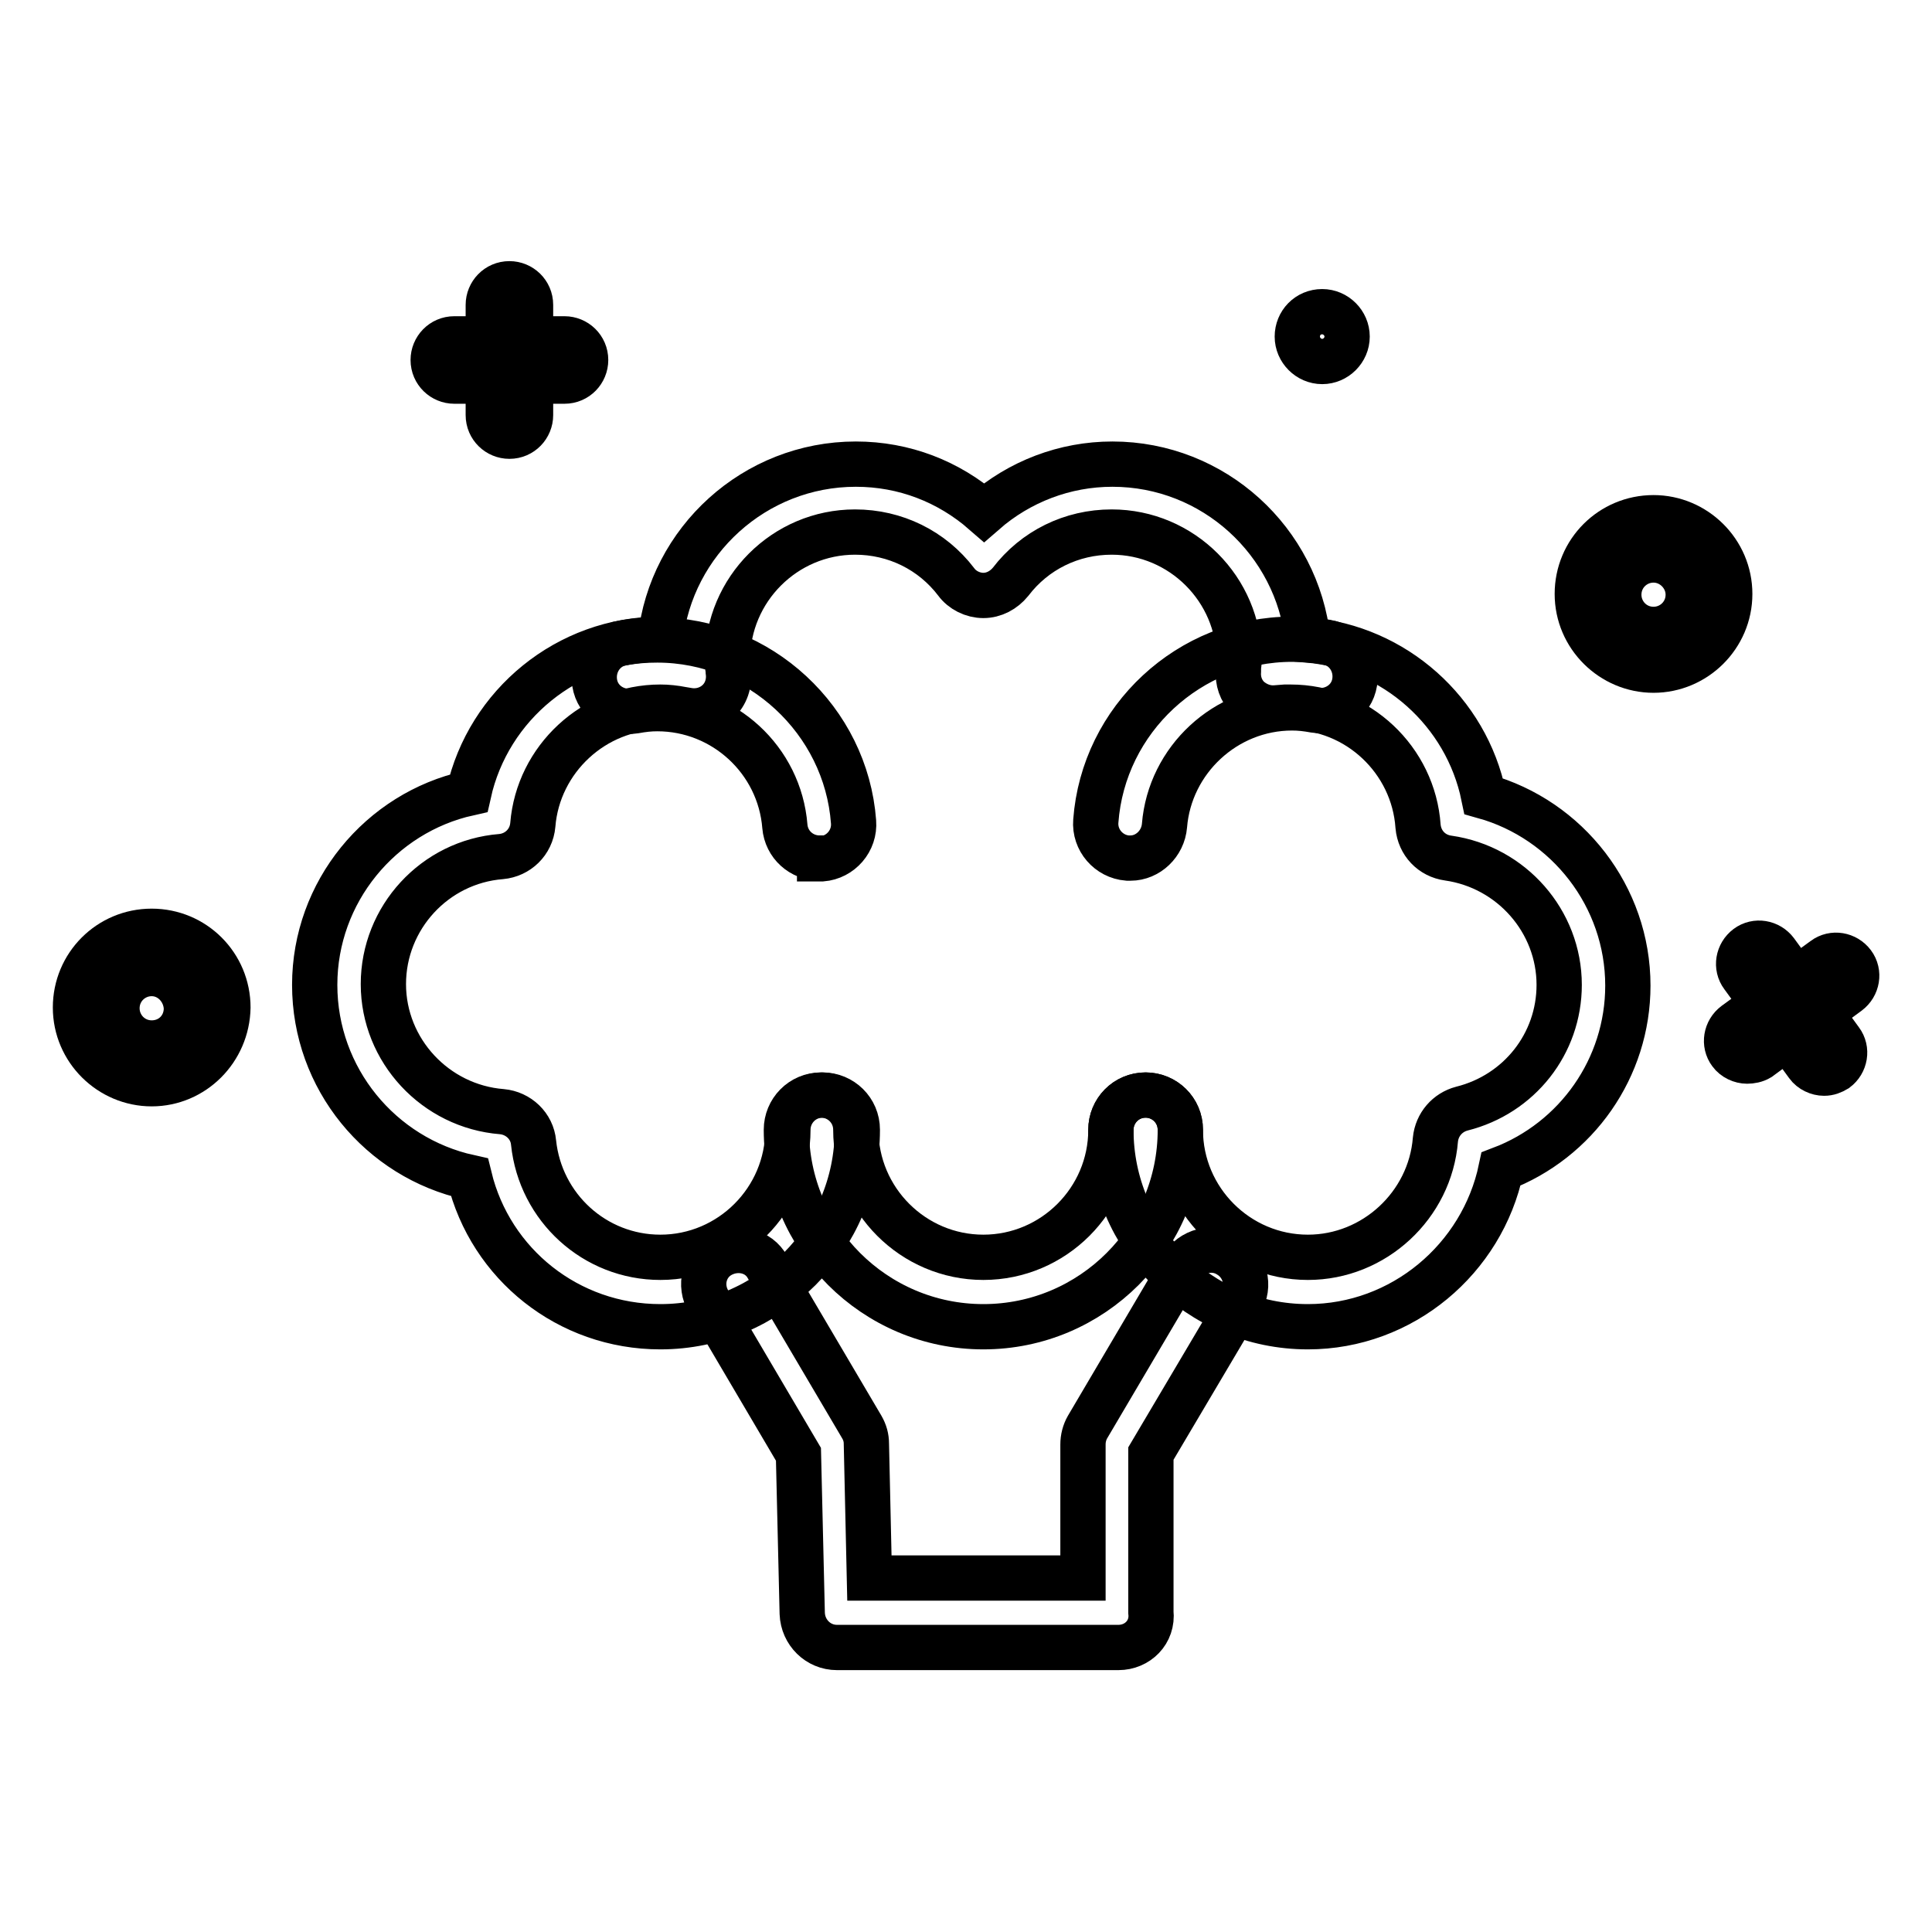
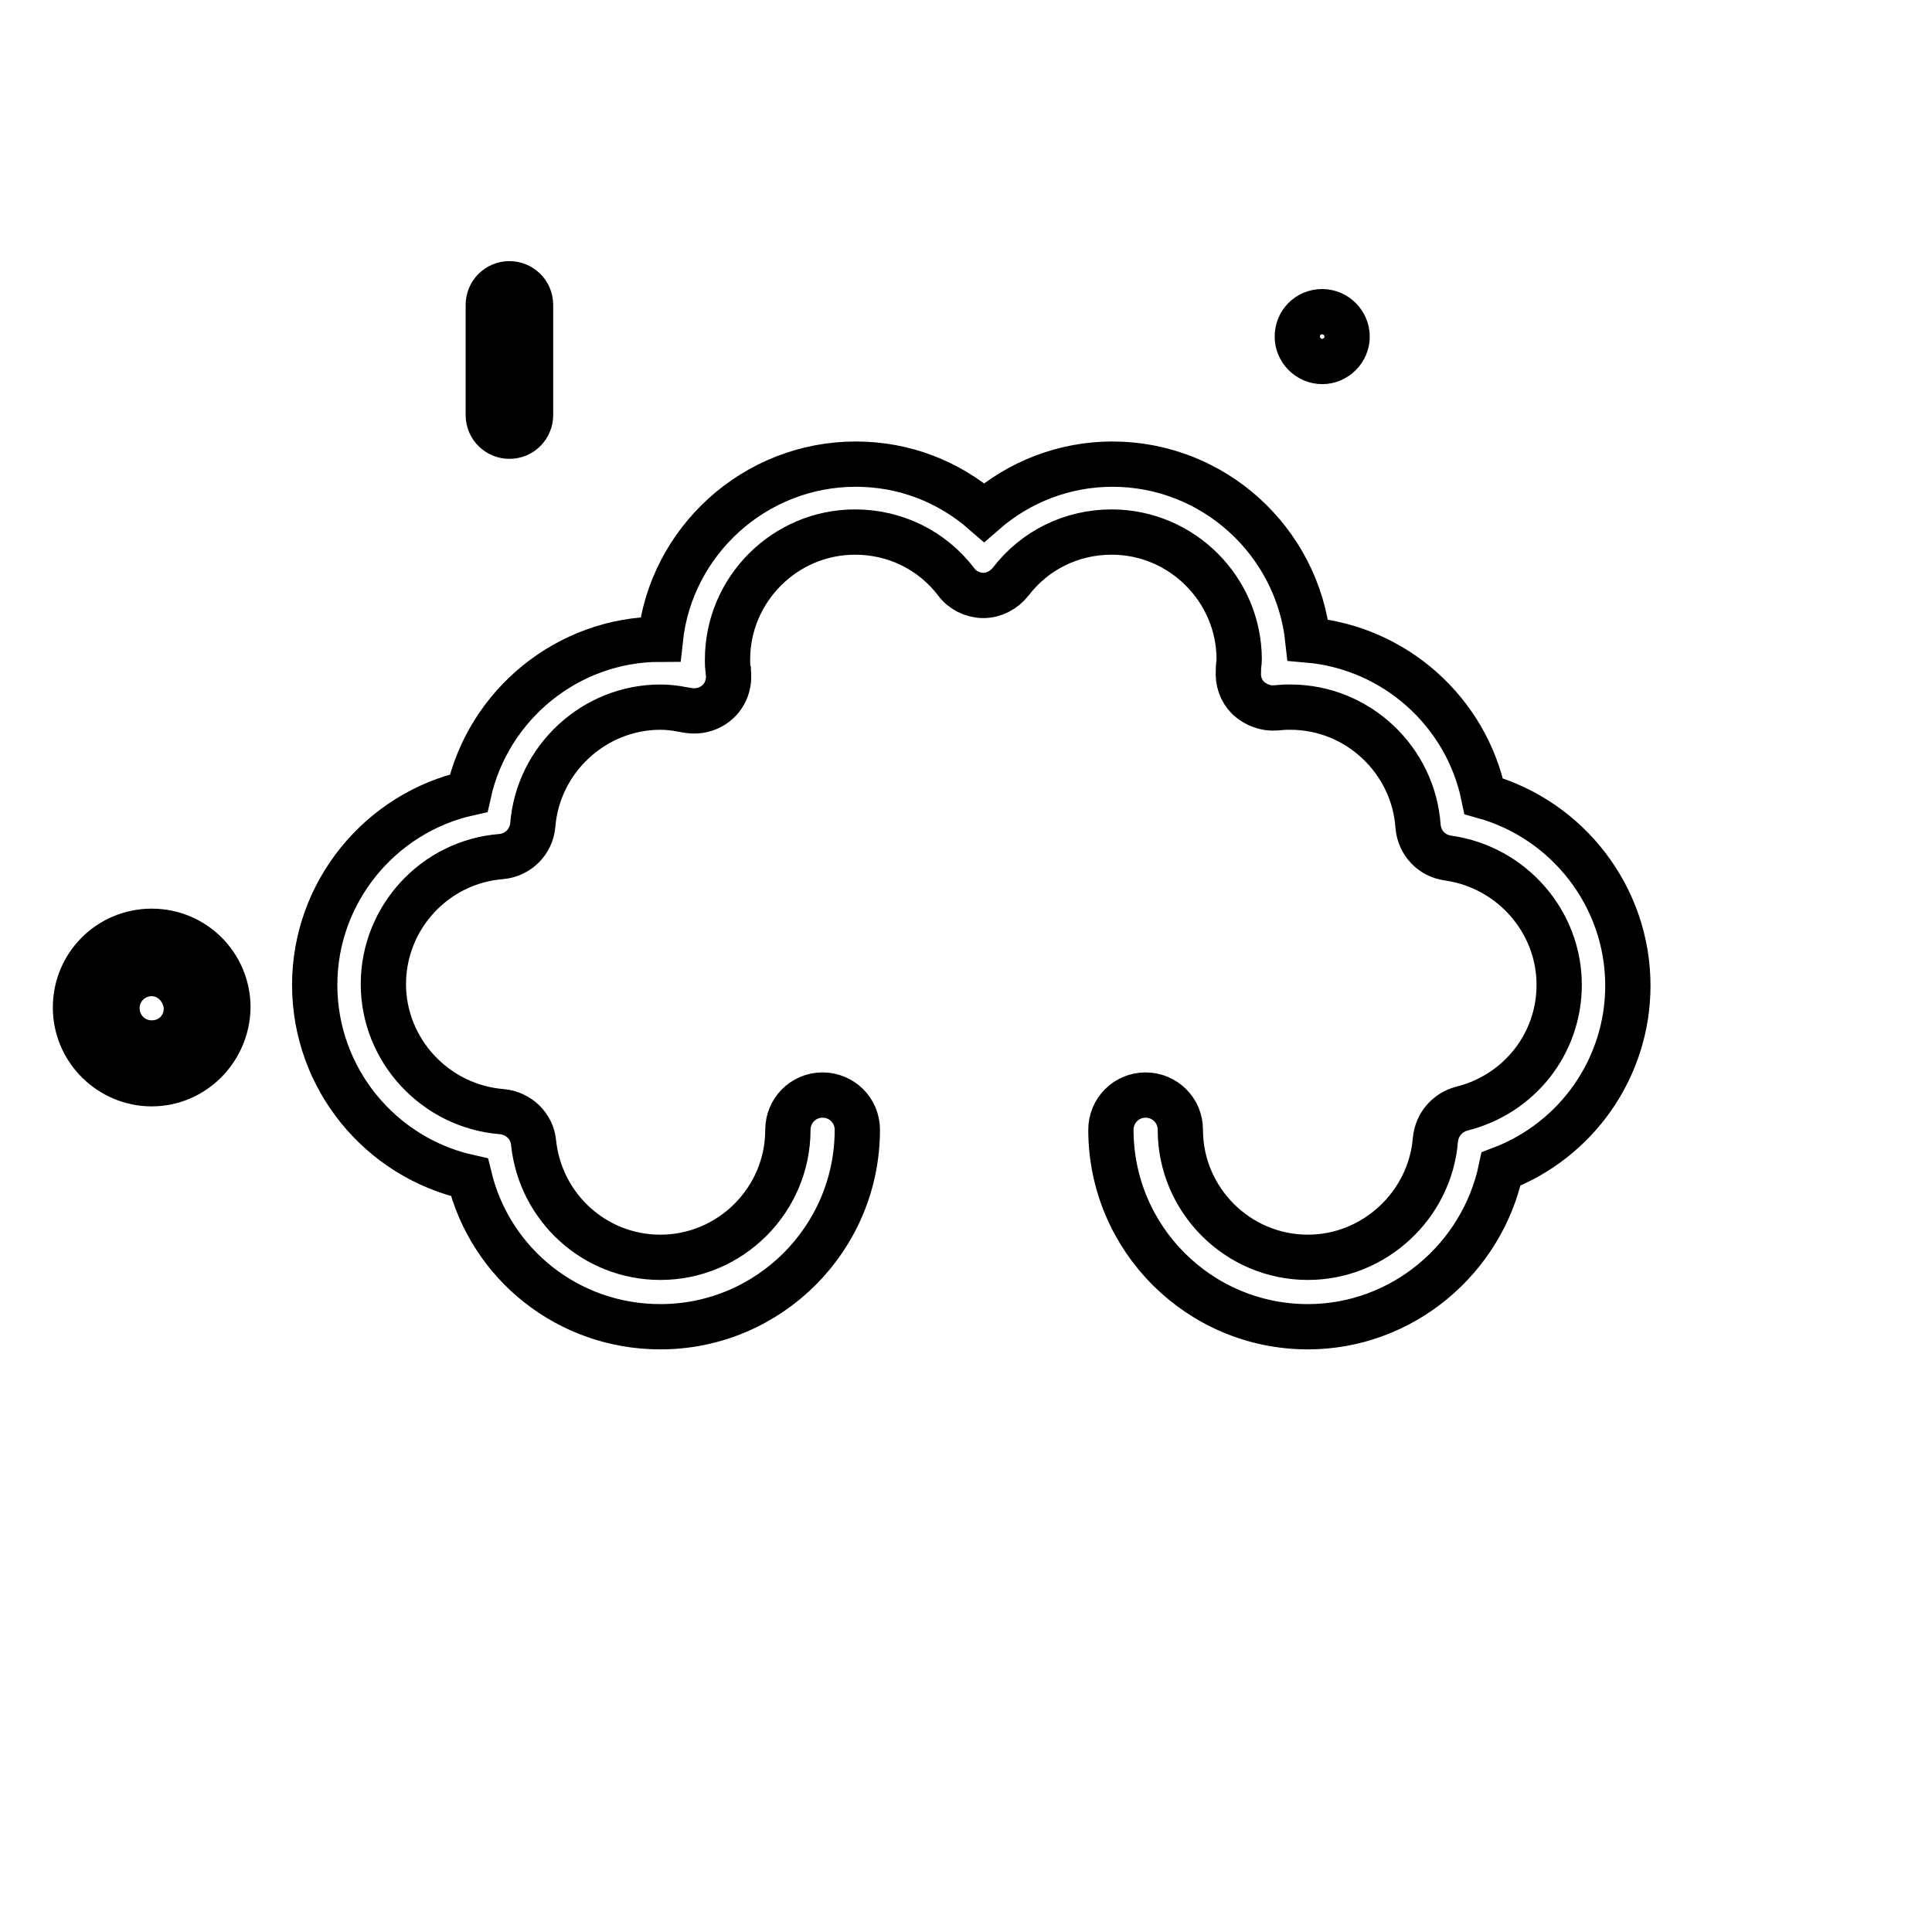
<svg xmlns="http://www.w3.org/2000/svg" version="1.1" x="0px" y="0px" viewBox="0 0 256 256" enable-background="new 0 0 256 256" xml:space="preserve">
  <g>
-     <path stroke-width="6" fill-opacity="0" stroke="#000000" d="M231.5,140.6c-0.8,0-1.7-0.4-2.2-1.1c-0.9-1.2-0.6-2.9,0.6-3.8l11.8-8.6c1.2-0.9,2.9-0.6,3.8,0.6 c0.9,1.2,0.6,2.9-0.6,3.8l-11.8,8.7C232.6,140.5,232,140.6,231.5,140.6z" />
-     <path stroke-width="6" fill-opacity="0" stroke="#000000" d="M241.7,142.2c-0.8,0-1.7-0.4-2.2-1.1l-8.6-11.8c-0.9-1.2-0.6-2.9,0.6-3.8c1.2-0.9,2.9-0.6,3.8,0.6l8.6,11.8 c0.9,1.2,0.6,2.9-0.6,3.8C242.8,142,242.3,142.2,241.7,142.2z M219.1,88.8c-5.5,0-10.1-4.5-10.1-10.1c0-5.6,4.5-10.1,10.1-10.1 c5.5,0,10.1,4.5,10.1,10.1C229.2,84.3,224.6,88.8,219.1,88.8z M219.1,74.2c-2.5,0-4.6,2-4.6,4.6c0,2.5,2,4.6,4.6,4.6 c2.5,0,4.6-2,4.6-4.6C223.7,76.3,221.6,74.2,219.1,74.2z M74.8,50.5H60.2c-1.5,0-2.8-1.2-2.8-2.8c0-1.5,1.2-2.8,2.8-2.8h14.6 c1.5,0,2.8,1.2,2.8,2.8C77.6,49.2,76.4,50.5,74.8,50.5z" />
    <path stroke-width="6" fill-opacity="0" stroke="#000000" d="M67.5,57.8c-1.5,0-2.8-1.2-2.8-2.8V40.4c0-1.5,1.2-2.8,2.8-2.8c1.5,0,2.8,1.2,2.8,2.8V55 C70.3,56.5,69.1,57.8,67.5,57.8z M20.1,143.6c-5.5,0-10.1-4.5-10.1-10.1c0-5.6,4.5-10.1,10.1-10.1s10.1,4.5,10.1,10.1 C30.1,139.1,25.6,143.6,20.1,143.6z M20.1,129c-2.5,0-4.6,2-4.6,4.6c0,2.5,2,4.6,4.6,4.6s4.6-2,4.6-4.6 C24.6,131.1,22.6,129,20.1,129z" />
    <path stroke-width="6" fill-opacity="0" stroke="#000000" d="M171.9,44.6c0,1.8,1.5,3.3,3.3,3.3c1.8,0,3.3-1.5,3.3-3.3c0-1.8-1.5-3.3-3.3-3.3 C173.3,41.3,171.9,42.8,171.9,44.6z" />
-     <path stroke-width="6" fill-opacity="0" stroke="#000000" d="M108.6,113.7c-2.4,0-4.4-1.8-4.6-4.2c-0.7-8.8-8.1-15.6-16.9-15.6c-1,0-1.9,0.1-3,0.3 c-2.5,0.4-4.9-1.2-5.3-3.7c-0.4-2.5,1.2-4.9,3.7-5.3c1.6-0.3,3.1-0.4,4.6-0.4c13.5,0,25,10.6,26,24.1c0.2,2.5-1.7,4.7-4.2,4.9 H108.6z M149.8,113.7h-0.4c-2.5-0.2-4.4-2.4-4.2-4.9c1-13.5,12.4-24.1,26-24.1c1.5,0,3,0.1,4.6,0.4c2.5,0.4,4.1,2.8,3.7,5.3 c-0.4,2.5-2.8,4.1-5.3,3.7c-1.1-0.2-2-0.3-3-0.3c-8.8,0-16.2,6.9-16.9,15.6C154.1,111.8,152.1,113.7,149.8,113.7L149.8,113.7z  M130.3,175.8c-14.4,0-26.1-11.7-26.1-26.1c0-2.5,2-4.6,4.6-4.6c2.5,0,4.6,2,4.6,4.6c0,9.3,7.6,16.9,16.9,16.9 c9.3,0,16.9-7.6,16.9-16.9c0-2.5,2-4.6,4.6-4.6c2.5,0,4.6,2,4.6,4.6C156.4,164.1,144.7,175.8,130.3,175.8L130.3,175.8z" />
    <path stroke-width="6" fill-opacity="0" stroke="#000000" d="M173.3,175.8c-14.4,0-26.1-11.7-26.1-26.1c0-2.5,2-4.6,4.6-4.6c2.5,0,4.6,2,4.6,4.6 c0,9.3,7.6,16.9,16.9,16.9c8.8,0,16.2-6.9,16.9-15.6c0.2-2,1.6-3.6,3.5-4.1c7.6-1.9,12.9-8.6,12.9-16.4c0-8.4-6.3-15.6-14.7-16.8 c-2.2-0.3-3.8-2-4-4.2c-0.6-8.8-8-15.8-16.9-15.8c-0.2,0-0.4,0-0.7,0l-1.3,0.1c-1.3,0.1-2.6-0.4-3.6-1.3c-1-1-1.4-2.3-1.3-3.6 l0-0.3c0-0.4,0.1-0.8,0.1-1.2c0-9.3-7.6-16.9-16.9-16.9c-5.3,0-10.2,2.4-13.4,6.6c-0.9,1.1-2.2,1.8-3.6,1.8c-1.4,0-2.8-0.7-3.6-1.8 c-3.2-4.2-8.1-6.6-13.4-6.6c-9.3,0-16.9,7.6-16.9,16.9c0,0.5,0,1,0.1,1.4l0,0.2c0.2,1.5-0.3,3-1.4,4c-1.1,1-2.6,1.4-4.1,1.1 l-0.6-0.1c-1-0.2-2-0.3-2.9-0.3c-8.8,0-16.2,6.9-16.9,15.6c-0.2,2.3-2,4-4.2,4.2c-8.8,0.7-15.6,8.1-15.6,16.9 c0,8.8,6.9,16.2,15.7,16.9c2.2,0.2,4,1.9,4.2,4.1c0.9,8.6,8.1,15.2,16.8,15.2c9.3,0,16.9-7.6,16.9-16.9c0-2.5,2-4.6,4.6-4.6 c2.5,0,4.6,2,4.6,4.6c0,14.4-11.7,26.1-26.1,26.1c-12.2,0-22.5-8.3-25.3-19.8c-11.8-2.6-20.5-13.1-20.5-25.5 c0-12.3,8.7-22.8,20.4-25.4c2.6-11.7,13.1-20.4,25.4-20.4c1.4-13,12.5-23.2,25.9-23.2c6.4,0,12.3,2.3,17,6.4 c4.7-4.1,10.7-6.4,17-6.4c13.4,0,24.5,10.2,25.9,23.3c11.5,1,21,9.5,23.3,20.7c11.1,3.1,19.1,13.3,19.1,25.1 c0,10.9-6.8,20.5-16.8,24.3C196.4,166.8,185.8,175.8,173.3,175.8L173.3,175.8z" />
-     <path stroke-width="6" fill-opacity="0" stroke="#000000" d="M148.2,218.3h-37.3c-2.5,0-4.5-2-4.6-4.5l-0.5-21.1l-11.9-20.2c-1.3-2.2-0.6-5,1.6-6.2s5-0.6,6.2,1.6 l12.5,21.2c0.4,0.7,0.6,1.4,0.6,2.2l0.4,17.8h28.3v-17.7c0-0.8,0.2-1.6,0.6-2.3l12.5-21.2c1.3-2.2,4.1-2.9,6.2-1.6 c2.2,1.3,2.9,4.1,1.6,6.2l-11.9,20.1v21C152.8,216.3,150.7,218.3,148.2,218.3z" />
  </g>
</svg>